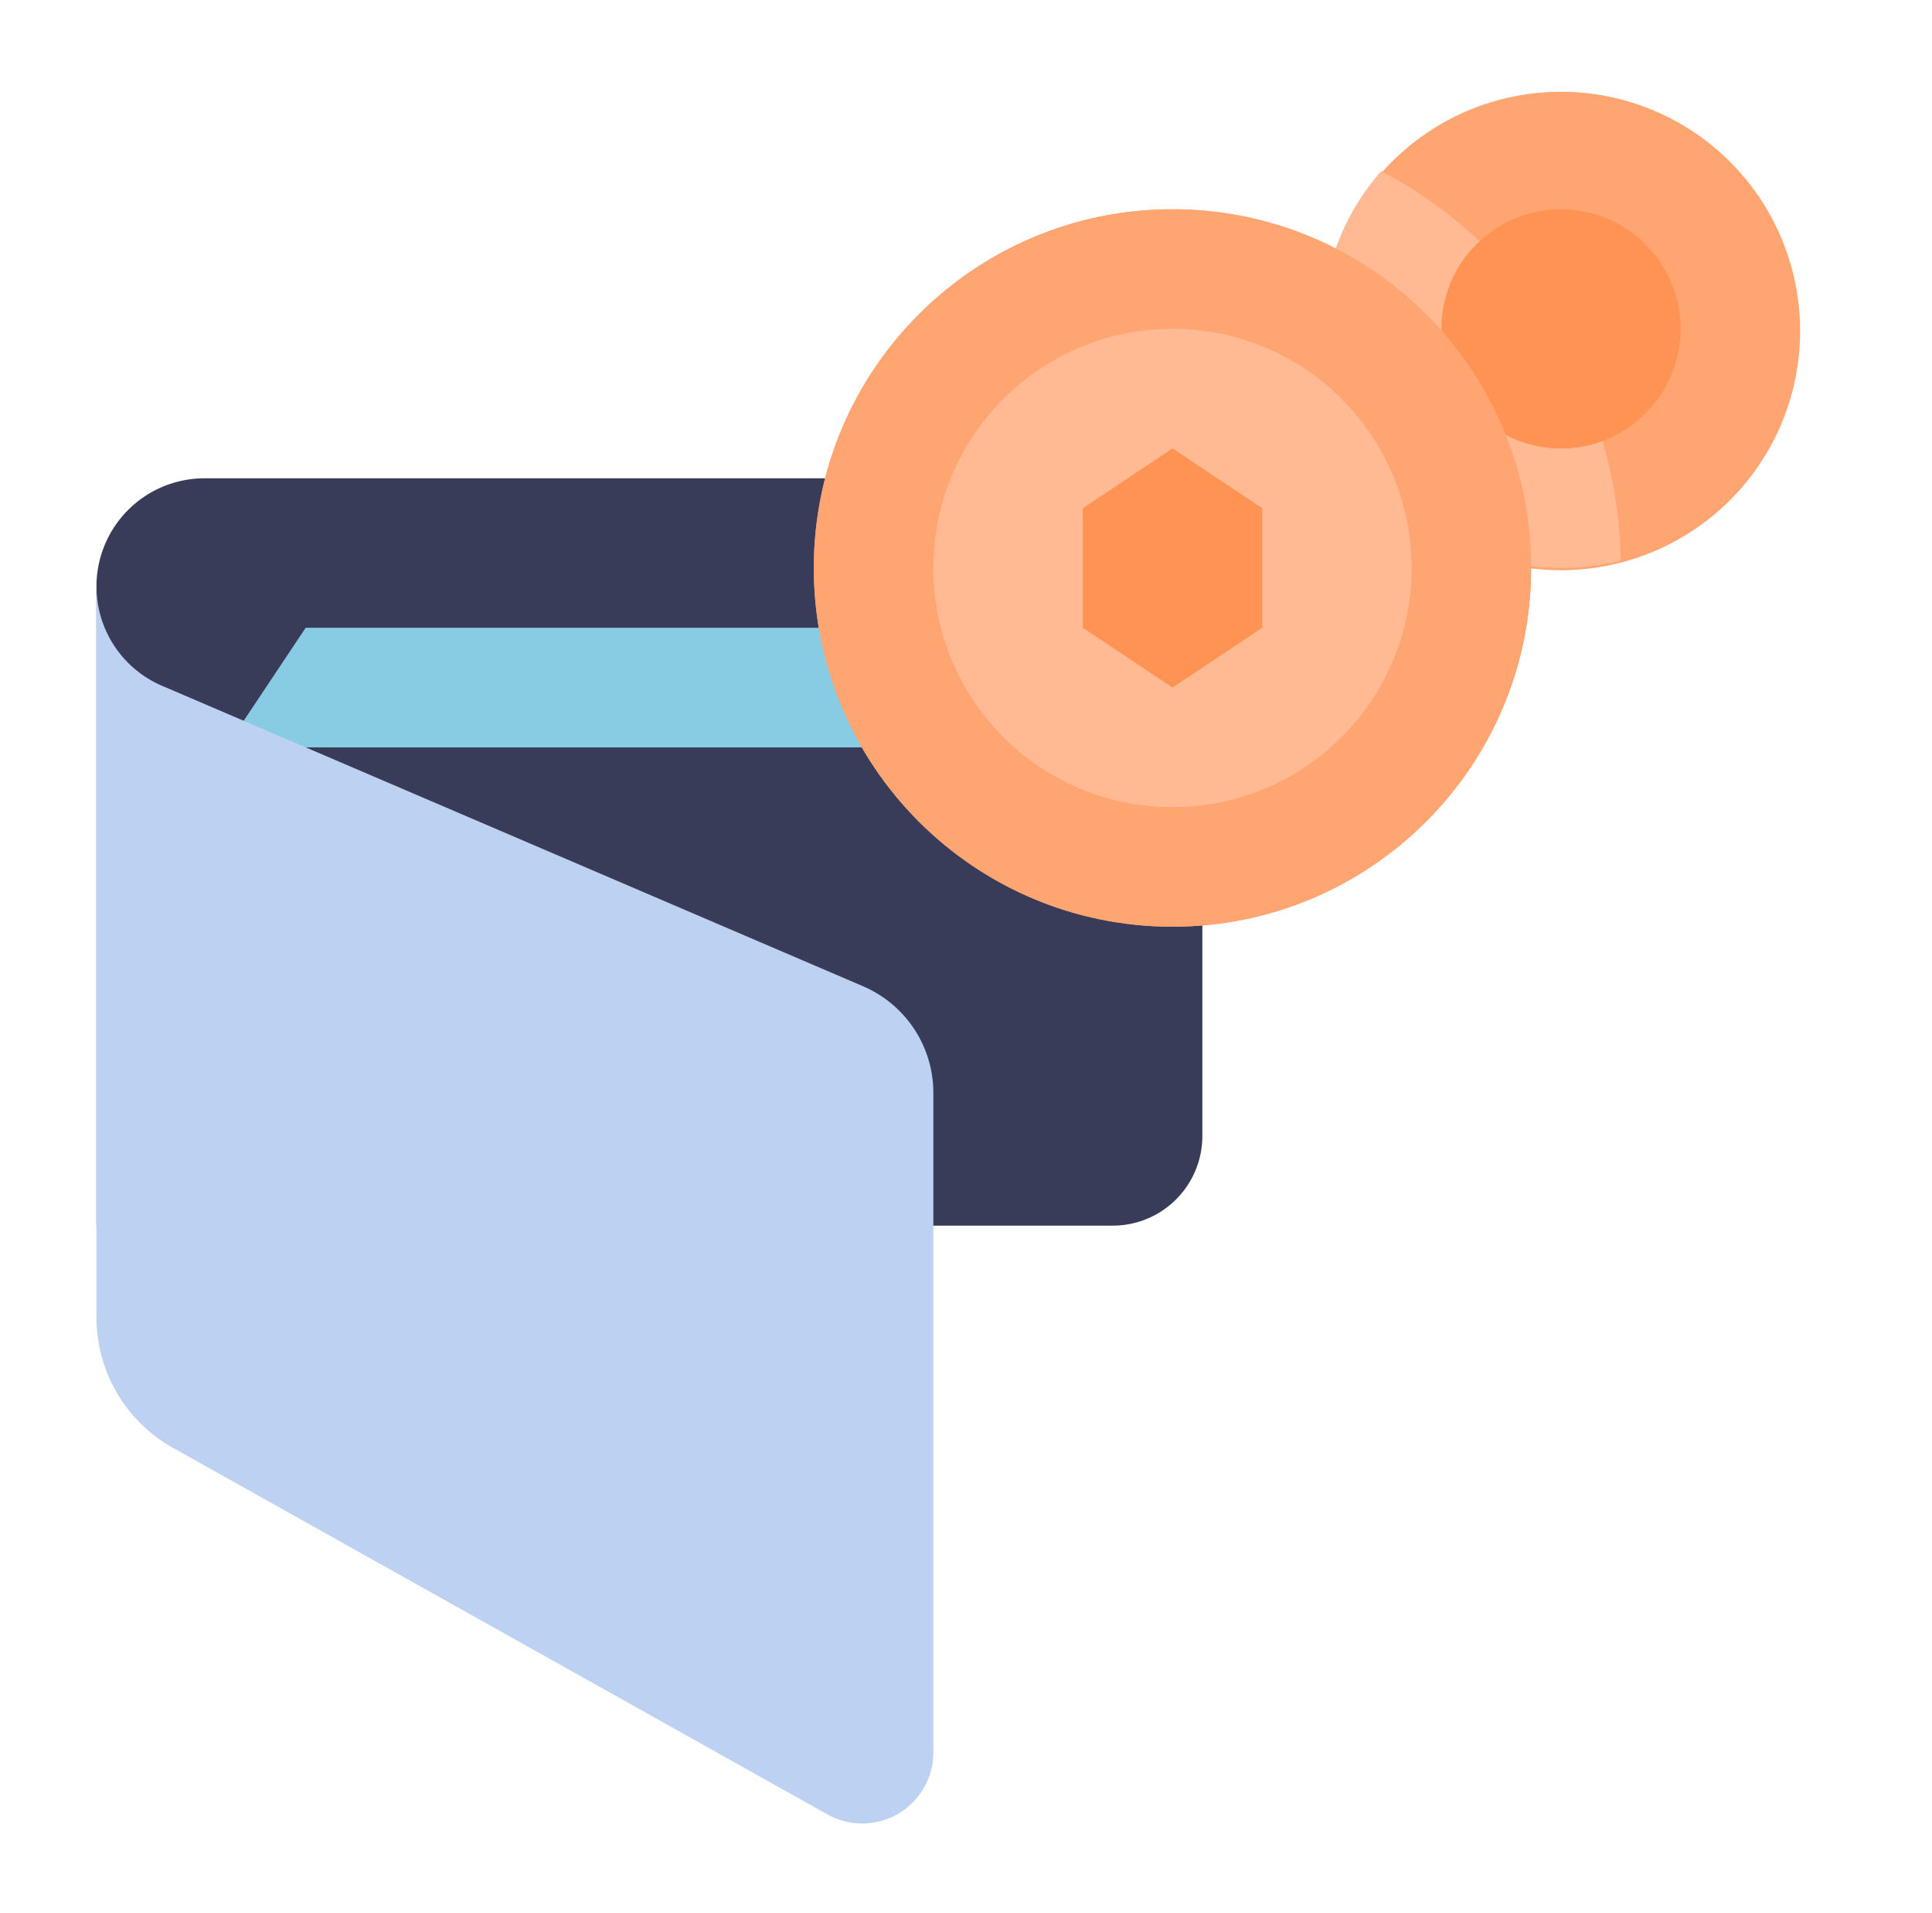
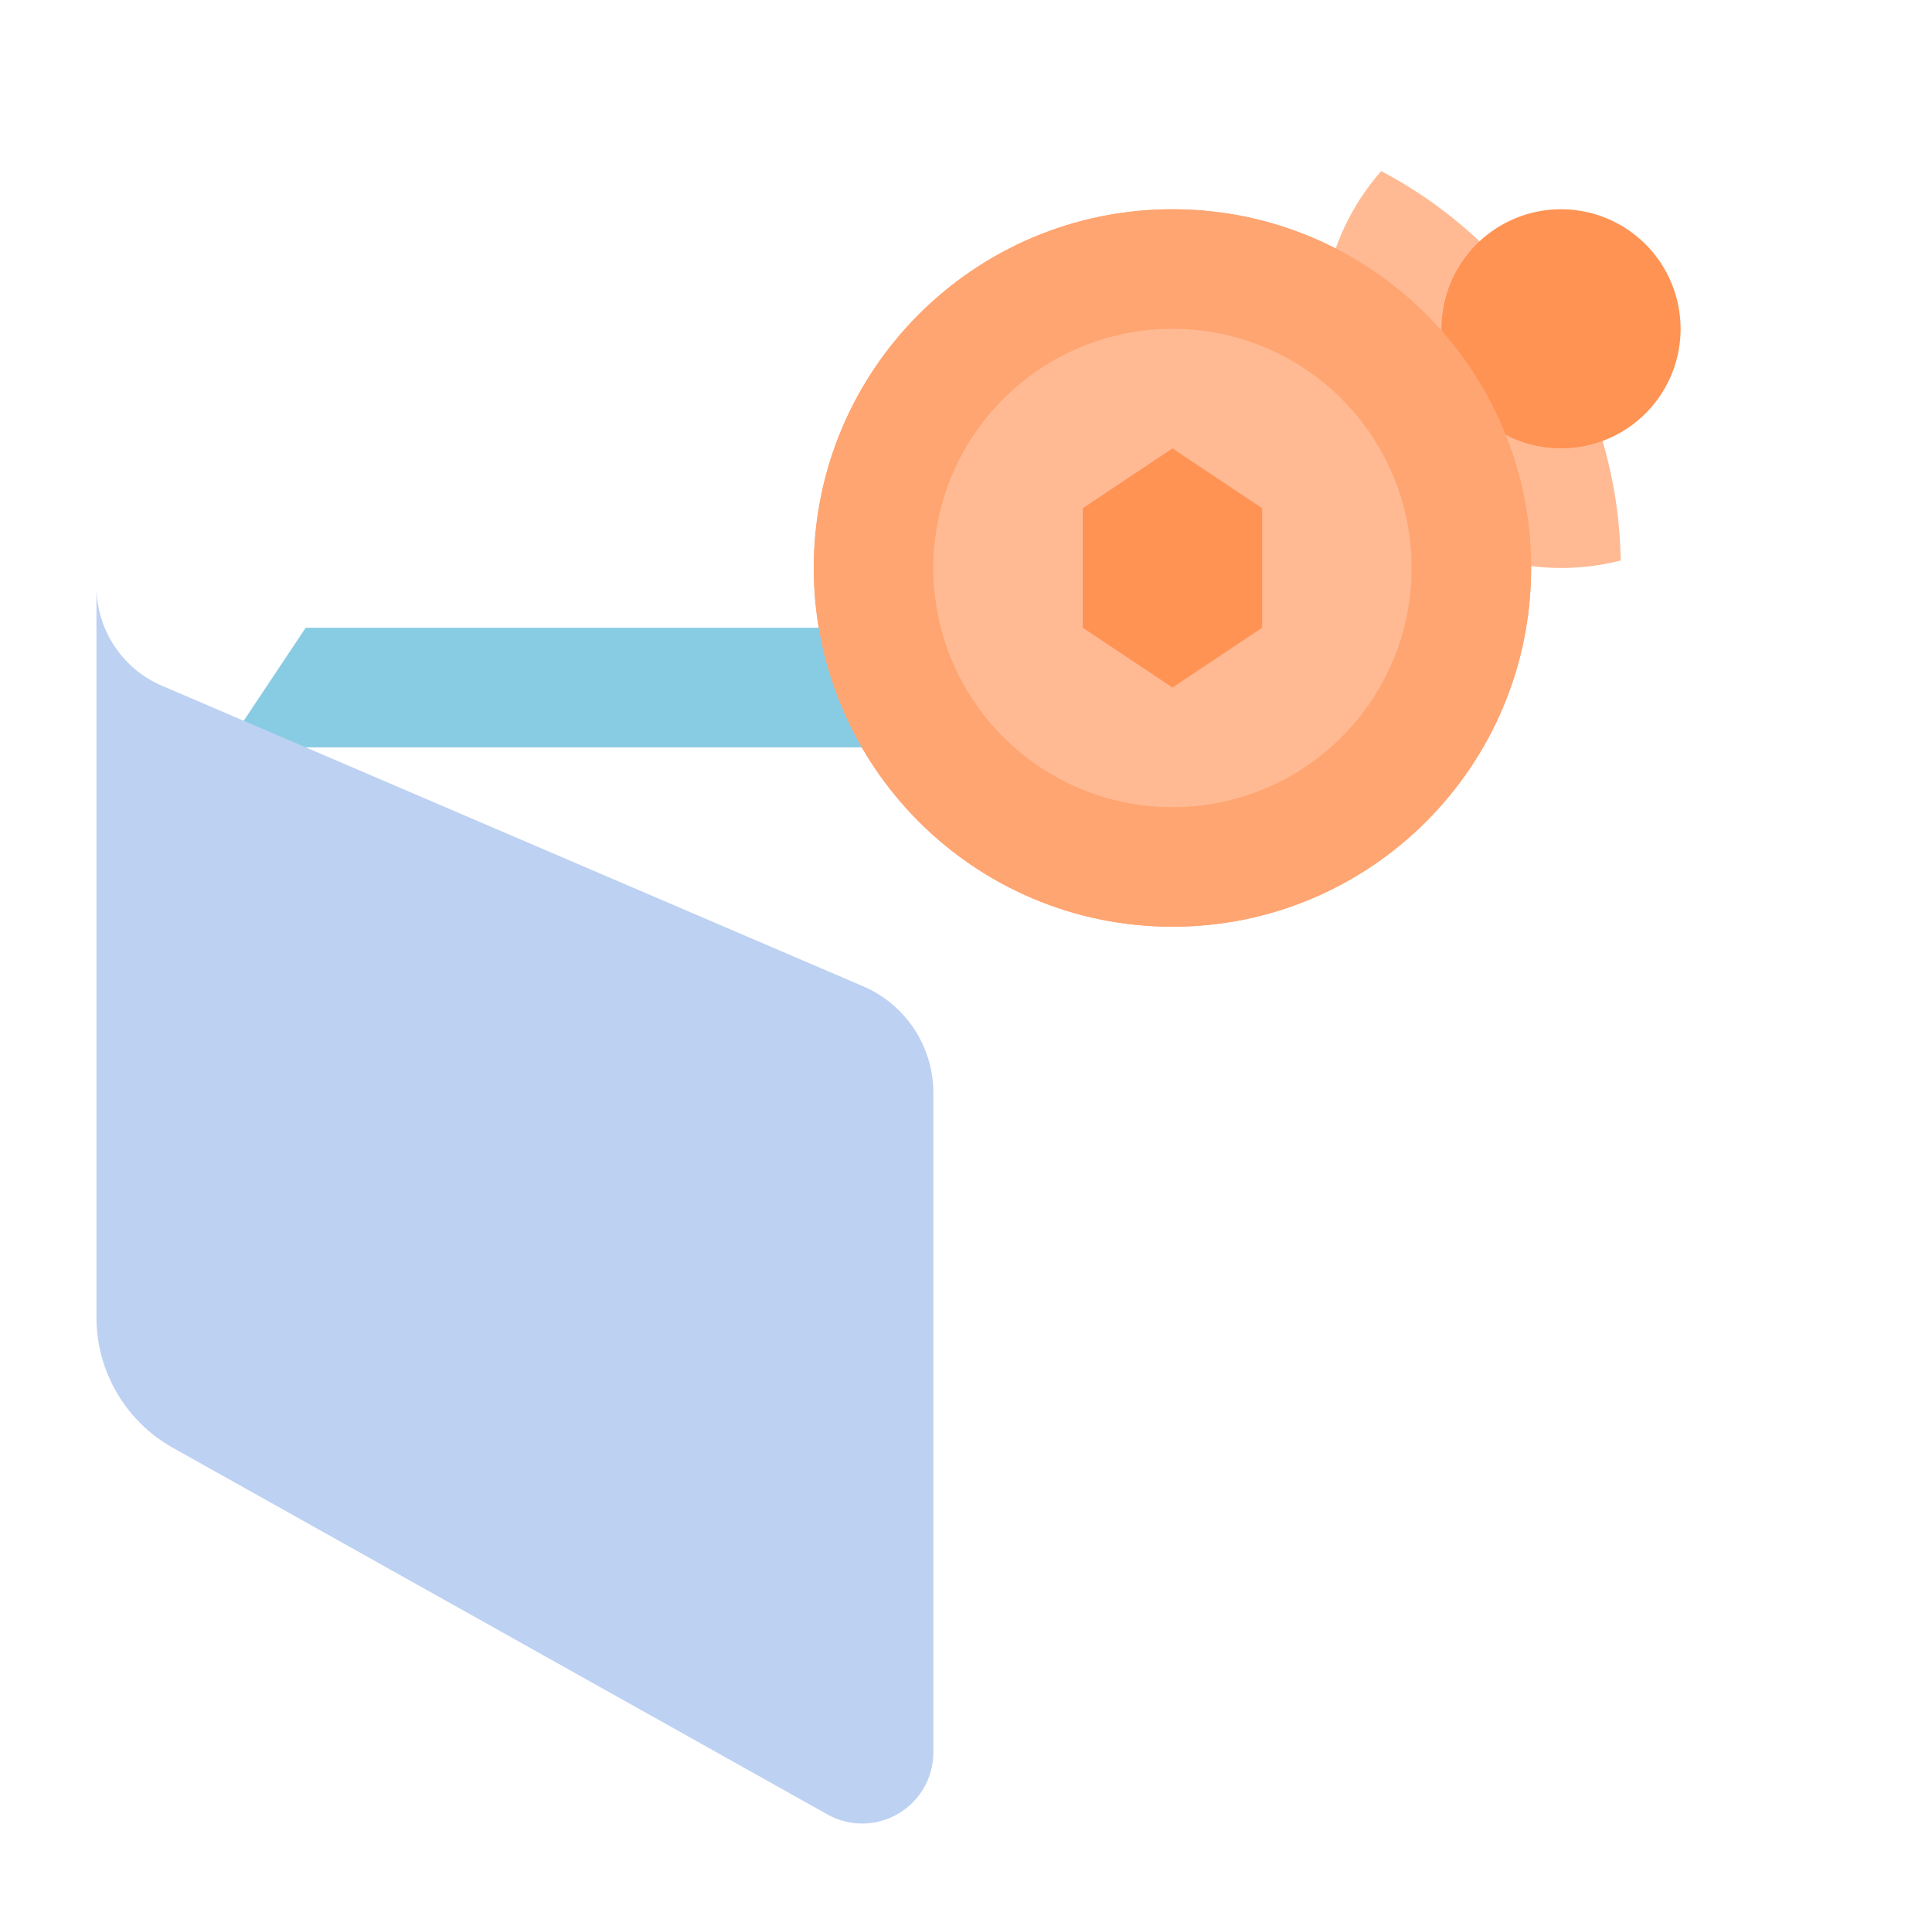
<svg xmlns="http://www.w3.org/2000/svg" width="101" height="100" fill="none">
-   <path d="M94.105 17.188a12.503 12.503 0 11-25.005.002 12.503 12.503 0 0125.005-.003z" fill="#FFA571" />
+   <path d="M94.105 17.188z" fill="#FFA571" />
  <path d="M87.857 17.188a6.25 6.25 0 11-12.501 0 6.25 6.25 0 0112.5 0z" fill="#FF9354" />
  <path d="M84.725 29.297a12.516 12.516 0 01-15.62-12.11 12.448 12.448 0 013.102-8.244c1.872.985 3.6 2.22 5.139 3.67a6.253 6.253 0 006.431 10.438c.598 2.03.917 4.13.948 6.246z" fill="#FFBA94" />
  <path d="M83.777 23.05a6.252 6.252 0 01-6.431-10.437 23.412 23.412 0 016.431 10.438z" fill="#FF9354" />
-   <path d="M5.043 30.65a5.65 5.65 0 015.65-5.65h52.163v34.375a4.688 4.688 0 01-4.688 4.688H5.043V30.65z" fill="#383C58" />
  <path d="M61.293 48.438c10.355 0 18.75-8.395 18.75-18.75 0-10.356-8.395-18.75-18.75-18.75s-18.75 8.394-18.75 18.75c0 10.355 8.395 18.75 18.75 18.75z" fill="#FFA571" />
  <path d="M61.293 37.5a1.56 1.56 0 01-.867-.263l-4.687-3.125a1.561 1.561 0 01-.696-1.3v-6.25a1.562 1.562 0 01.696-1.3l1.458-.971 1.733 2.6-.762.508v4.577l3.125 2.084 3.125-2.084v-4.578l-3.125-2.083-.816.544-1.733-2.6 1.682-1.122a1.56 1.56 0 011.734 0l4.687 3.125a1.563 1.563 0 01.696 1.3v6.25a1.562 1.562 0 01-.696 1.3l-4.687 3.125a1.56 1.56 0 01-.867.263z" fill="#000" />
  <path d="M50.354 32.813H15.98l-4.166 6.25h38.54l.001-6.25z" fill="#88CCE3" />
  <path d="M61.293 48.438c10.355 0 18.75-8.395 18.75-18.75 0-10.356-8.395-18.75-18.75-18.75s-18.75 8.394-18.75 18.75c0 10.355 8.395 18.75 18.75 18.75z" fill="#FFA571" />
  <path d="M61.293 42.188c6.904 0 12.5-5.597 12.5-12.5 0-6.904-5.597-12.5-12.5-12.5-6.904 0-12.5 5.596-12.5 12.5 0 6.903 5.596 12.5 12.5 12.5z" fill="#FFBA94" />
  <path d="M56.605 26.563v6.25l4.688 3.124 4.688-3.124v-6.25l-4.688-3.125-4.688 3.125z" fill="#FF9354" />
  <path d="M5.043 30.65v38.208a7.812 7.812 0 003.995 6.817L43.26 94.839a3.719 3.719 0 005.534-3.244V57.124a6.065 6.065 0 00-3.676-5.574L8.467 35.843a5.65 5.65 0 01-3.424-5.193z" fill="#BDD1F2" />
</svg>